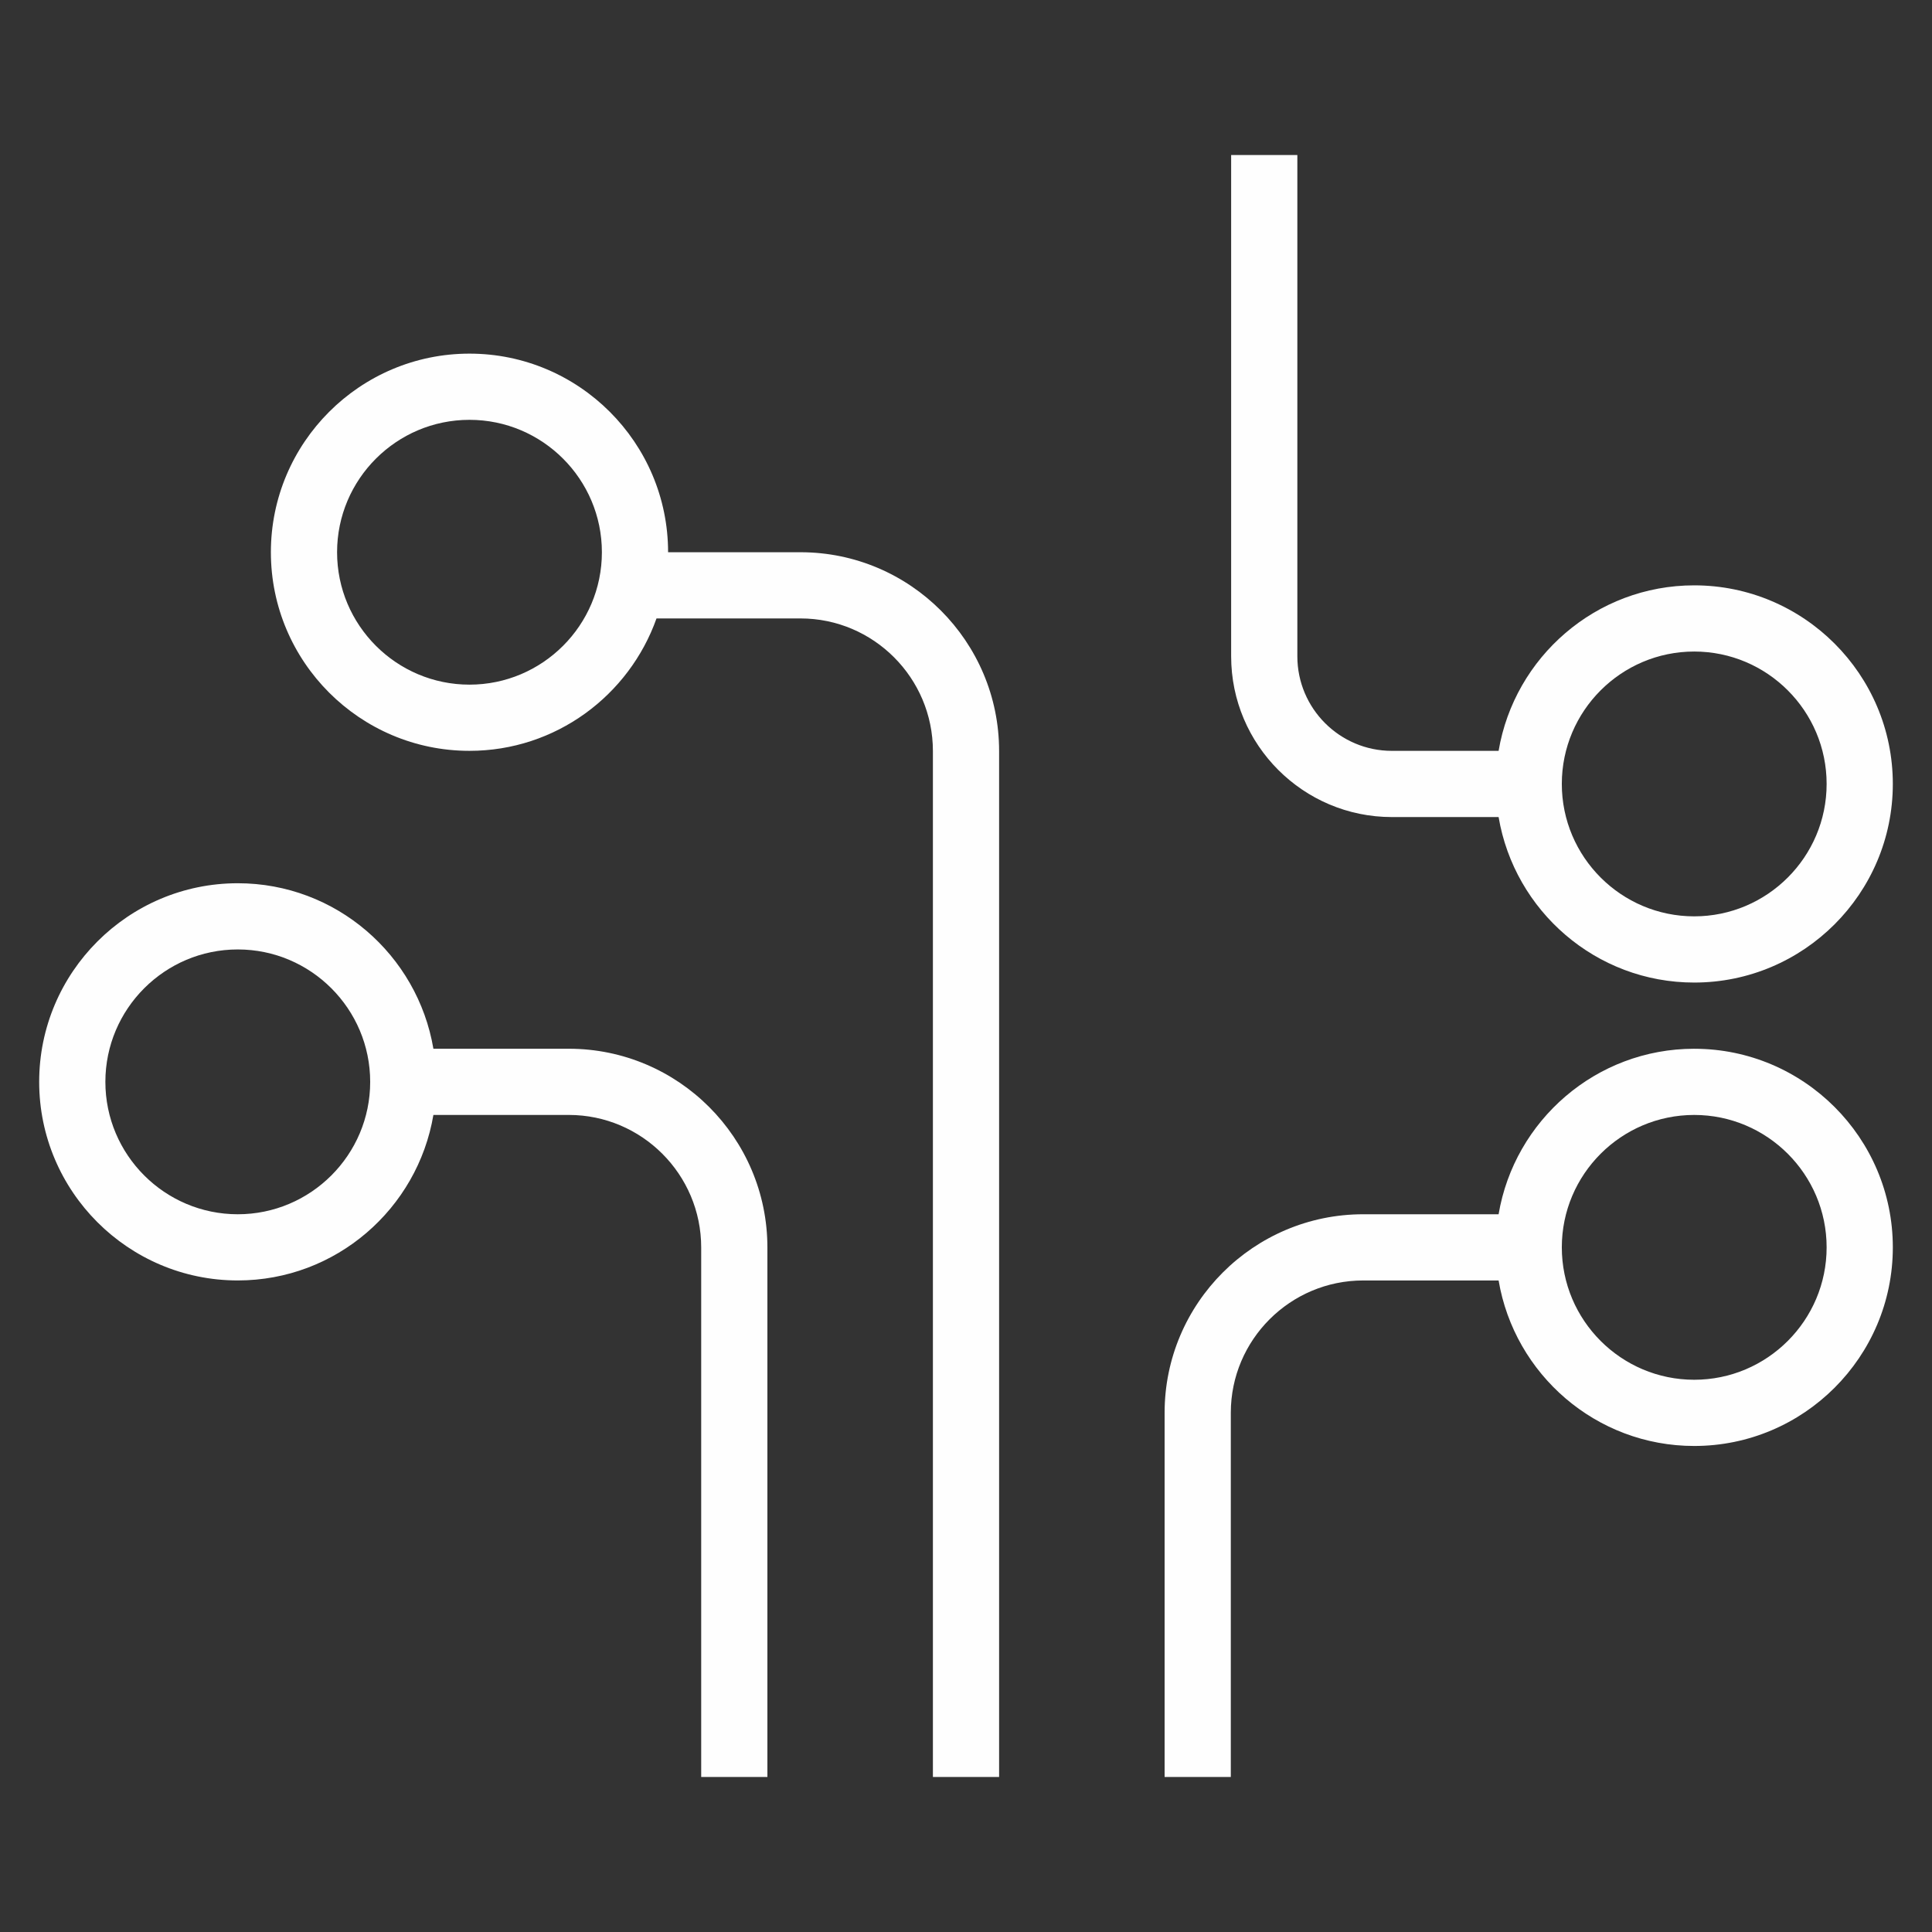
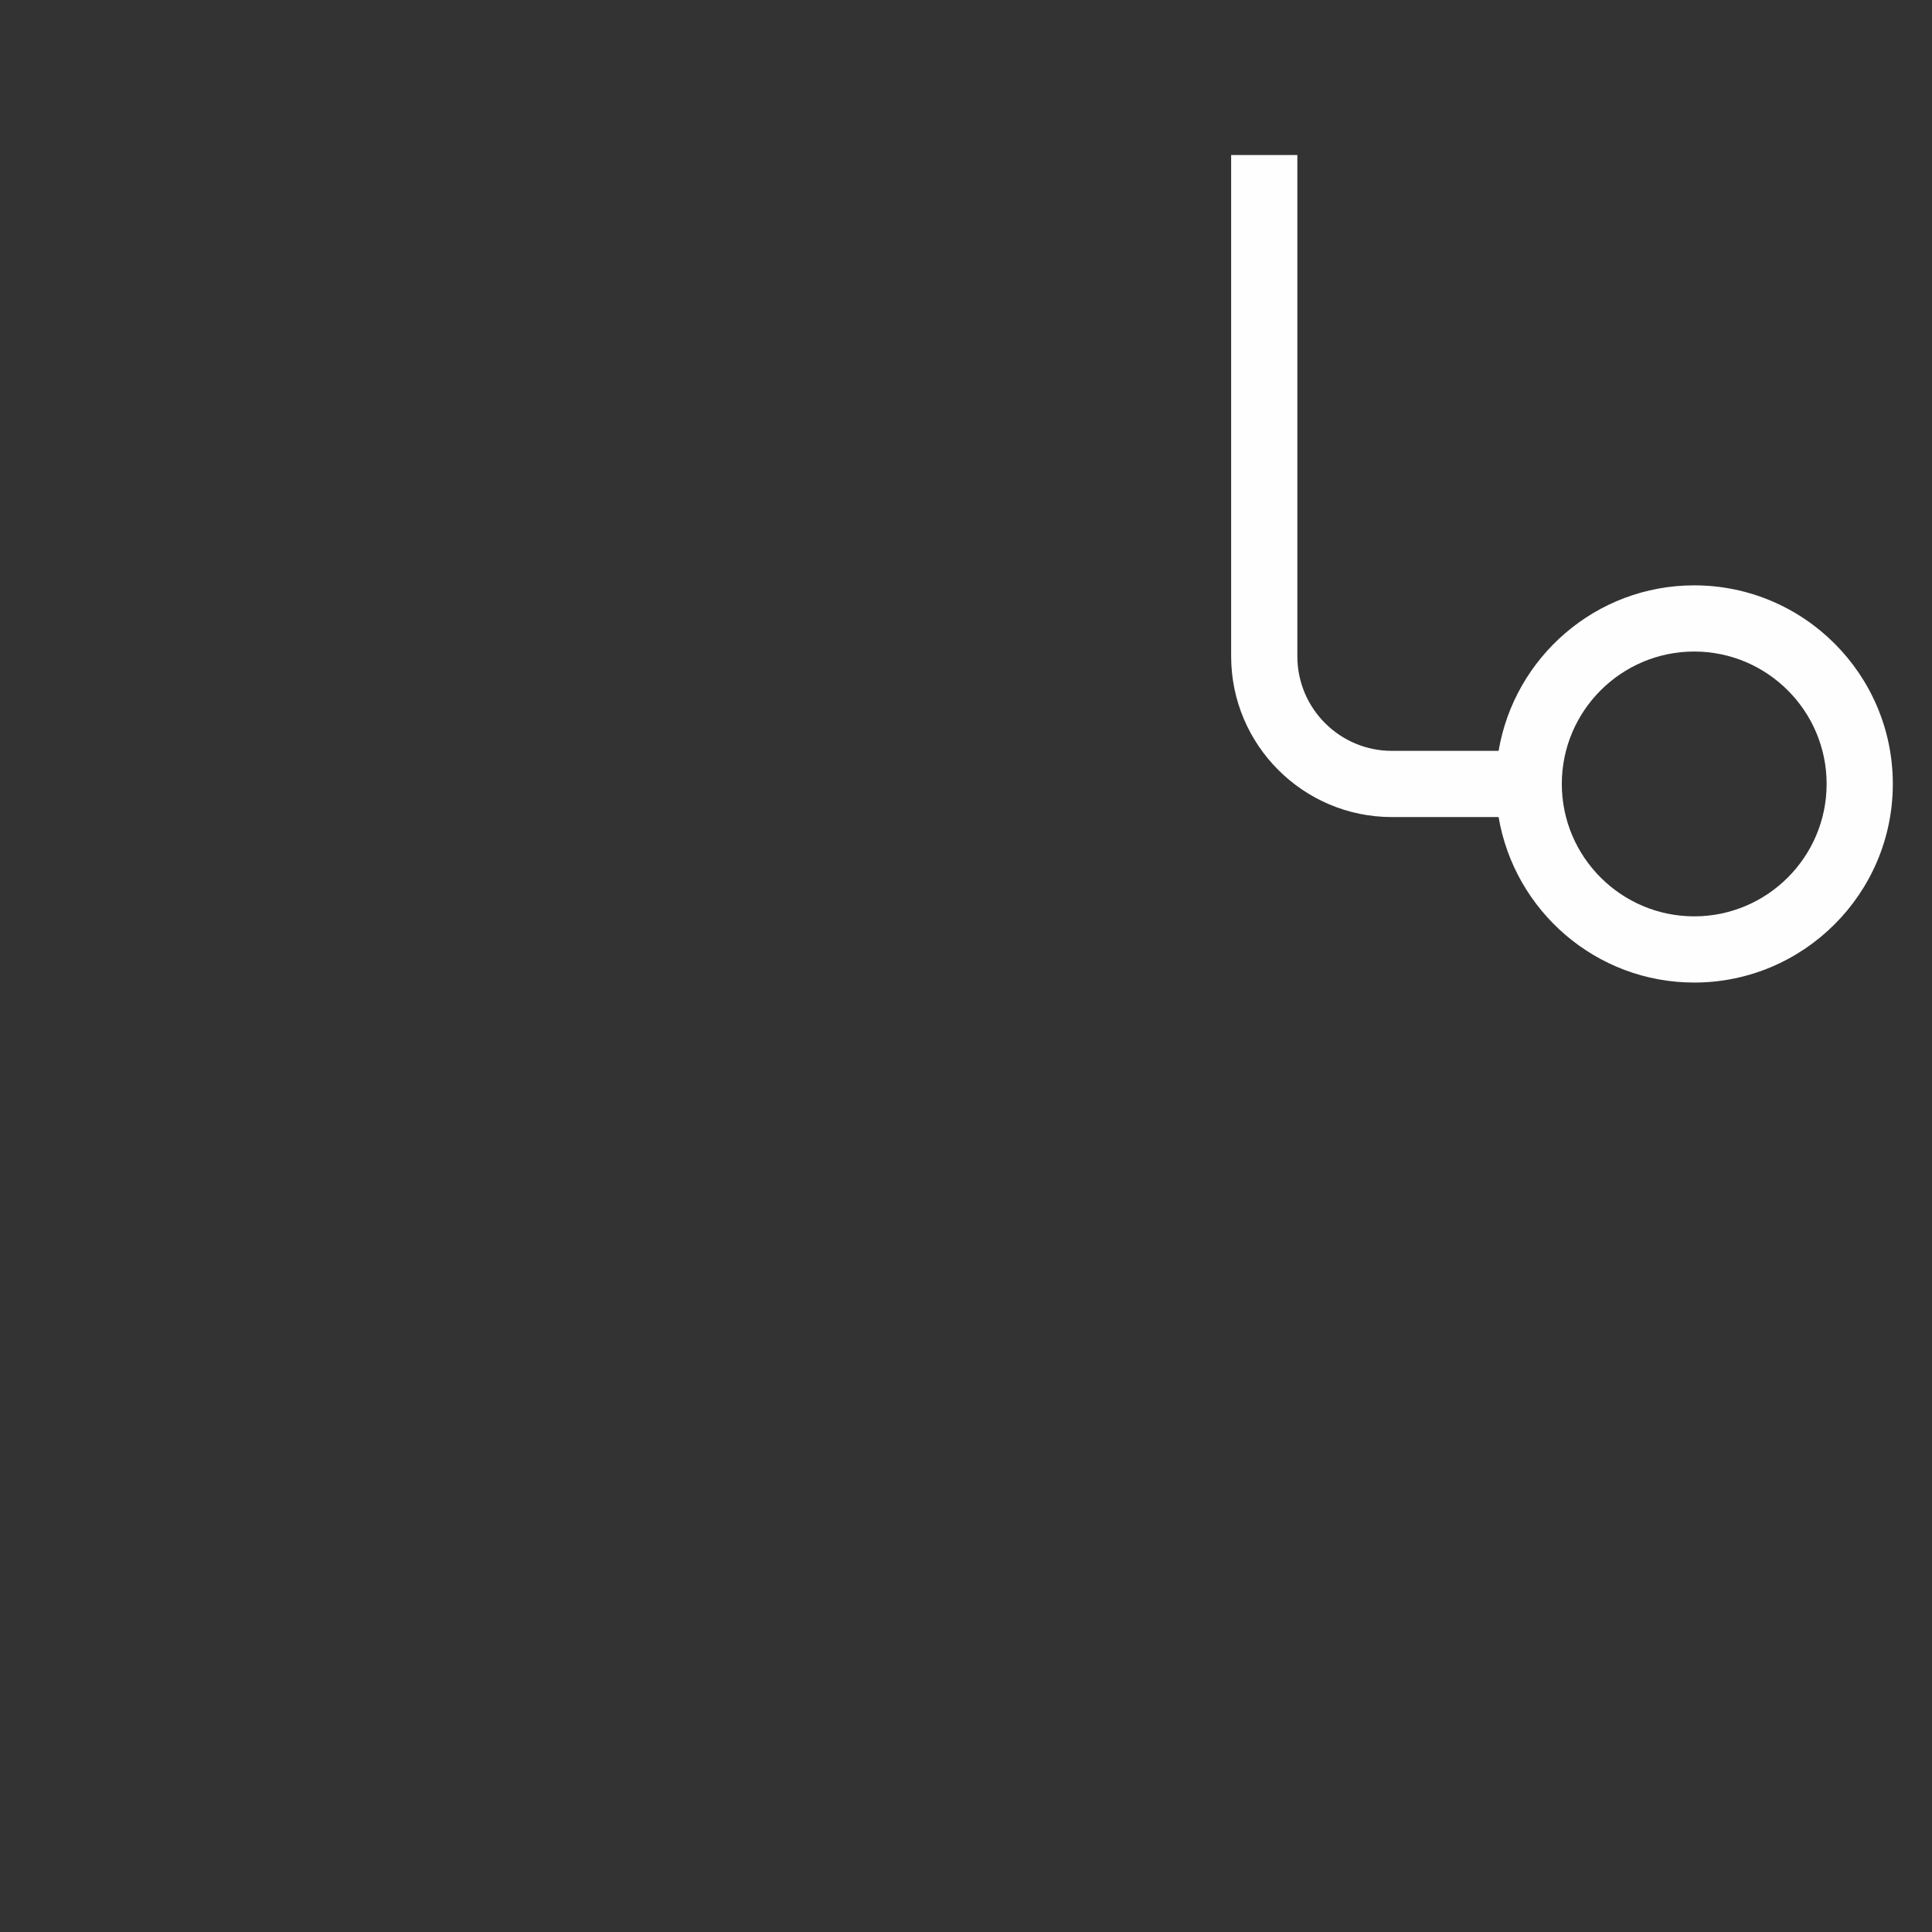
<svg xmlns="http://www.w3.org/2000/svg" xml:space="preserve" width="218.875mm" height="218.875mm" version="1.1" style="shape-rendering:geometricPrecision; text-rendering:geometricPrecision; image-rendering:optimizeQuality; fill-rule:evenodd; clip-rule:evenodd" viewBox="0 0 3275.49 3275.49">
  <rect x="0" y="0" width="3275.49" height="3275.49" fill="#333333" stroke="none" />
  <defs>
    <style type="text/css">
   
    .fil0 {fill:none}
    .fil1 {fill:#FEFEFE}
   
  </style>
  </defs>
  <g id="Слой_x0020_1">
-     <rect class="fil0" x="0" y="0" width="3275.49" height="3275.49" />
    <g id="_3208640991632">
      <g>
        <g>
          <g>
-             <path class="fil1" d="M2872.36 1778.04c-166.52,0 -304.8,121.61 -331.65,280.6l-229.54 0c-185.67,0 -336.71,150.96 -336.71,336.52l0 617.51 112.24 0 0 -617.51c0,-123.66 100.71,-224.28 224.48,-224.28l229.54 0c26.84,158.99 165.13,280.6 331.65,280.6 185.67,0 336.71,-151.04 336.71,-336.71 0,-185.67 -151.04,-336.71 -336.71,-336.71zm0 561.19c-123.77,0 -224.48,-100.71 -224.48,-224.48 0,-123.77 100.71,-224.48 224.48,-224.48 123.77,0 224.48,100.71 224.48,224.48 0,123.77 -100.71,224.48 -224.48,224.48z" />
-             <path class="fil1" d="M1357.15 936.26l-224.48 0c0,-185.67 -151.04,-336.71 -336.71,-336.71 -185.67,0 -336.71,151.04 -336.71,336.71 0,185.67 151.04,336.71 336.71,336.71 146.27,0 270.7,-93.9 317.07,-224.48l244.12 0c123.77,0 224.48,100.85 224.48,224.81l0 1739.35 112.24 0 0 -1739.35c0,-185.85 -151.04,-337.05 -336.71,-337.05zm-561.19 224.48c-123.77,0 -224.48,-100.71 -224.48,-224.48 0,-123.77 100.71,-224.48 224.48,-224.48 123.77,0 224.48,100.71 224.48,224.48 0,123.77 -100.71,224.48 -224.48,224.48z" />
-             <path class="fil1" d="M964.32 1778.04l-229.54 0c-26.85,-158.99 -165.13,-280.6 -331.65,-280.6 -185.67,0 -336.71,151.04 -336.71,336.71 0,185.67 151.04,336.71 336.71,336.71 166.52,0 304.8,-121.61 331.65,-280.6l229.54 0c123.77,0 224.48,100.79 224.48,224.67l0 897.71 112.24 0 0 -897.71c0,-185.75 -151.04,-336.91 -336.71,-336.91zm-561.19 280.6c-123.77,0 -224.48,-100.71 -224.48,-224.48 0,-123.77 100.71,-224.48 224.48,-224.48 123.77,0 224.48,100.71 224.48,224.48 0,123.77 -100.71,224.48 -224.48,224.48z" />
            <path class="fil1" d="M2359.73 1385.21l180.98 0c26.84,158.99 165.13,280.6 331.65,280.6 185.67,0 336.71,-151.04 336.71,-336.71 0,-185.67 -151.04,-336.71 -336.71,-336.71 -166.52,0 -304.8,121.61 -331.65,280.6l-180.98 0c-88.34,0 -160.22,-71.9 -160.22,-160.3l0 -849.84 -112.24 0 0 849.84c0,150.27 122.21,272.54 272.46,272.54zm512.63 -280.6c123.77,0 224.48,100.71 224.48,224.48 0,123.77 -100.71,224.48 -224.48,224.48 -123.77,0 -224.48,-100.71 -224.48,-224.48 0,-123.77 100.71,-224.48 224.48,-224.48z" />
          </g>
        </g>
      </g>
      <g>
   </g>
      <g>
   </g>
      <g>
   </g>
      <g>
   </g>
      <g>
   </g>
      <g>
   </g>
      <g>
   </g>
      <g>
   </g>
      <g>
   </g>
      <g>
   </g>
      <g>
   </g>
      <g>
   </g>
      <g>
   </g>
      <g>
   </g>
      <g>
   </g>
    </g>
  </g>
</svg>